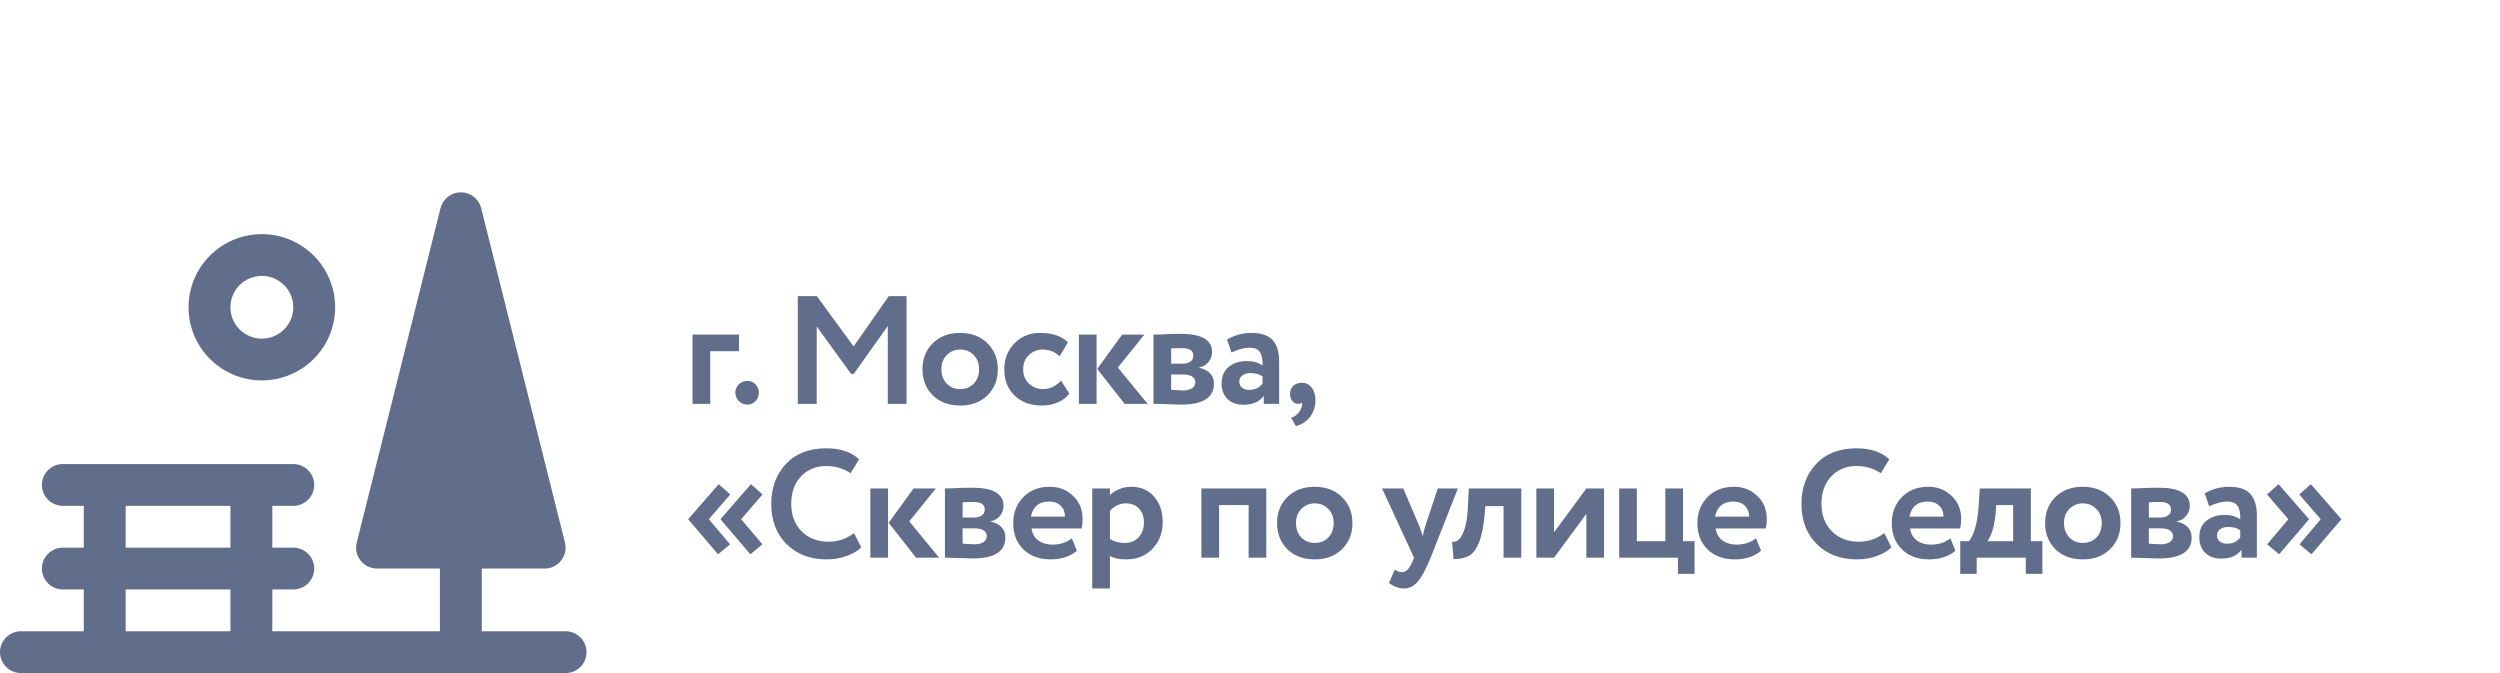
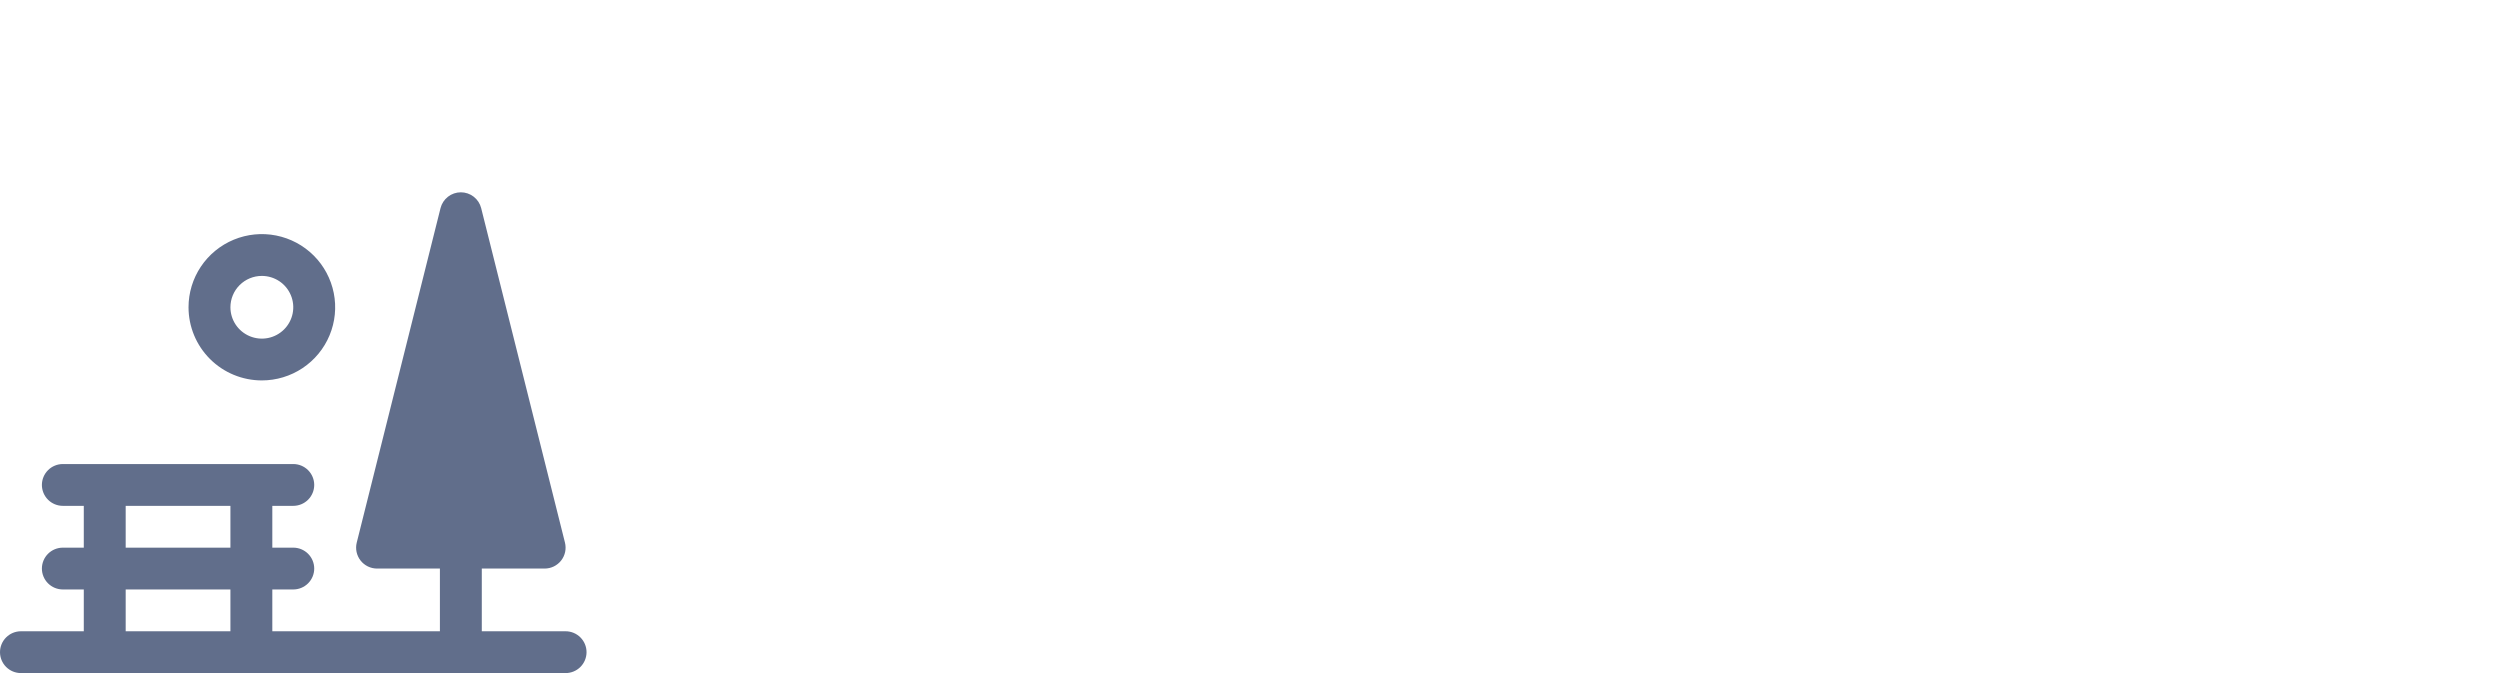
<svg xmlns="http://www.w3.org/2000/svg" width="260" height="70" viewBox="0 0 260 70" fill="none">
  <rect width="260" height="70" fill="white" />
-   <path d="M72.024 42V34.8H76.856V36.528H73.864V42H72.024ZM76.474 40.8C76.474 40.501 76.592 40.229 76.826 39.984C77.061 39.739 77.37 39.616 77.754 39.616C78.085 39.616 78.362 39.739 78.586 39.984C78.81 40.229 78.922 40.501 78.922 40.8C78.922 41.141 78.81 41.44 78.586 41.696C78.362 41.952 78.085 42.08 77.754 42.08C77.37 42.08 77.061 41.952 76.826 41.696C76.592 41.44 76.474 41.141 76.474 40.8ZM82.971 42V30.8H84.955L88.779 36.032L92.427 30.8H94.283V42H92.331V33.904L88.795 38.88H88.507L84.939 33.952V42H82.971ZM97.009 41.12C96.295 40.405 95.937 39.499 95.937 38.4C95.937 37.301 96.295 36.4 97.009 35.696C97.735 34.981 98.684 34.624 99.857 34.624C101.031 34.624 101.975 34.981 102.689 35.696C103.415 36.4 103.777 37.301 103.777 38.4C103.777 39.499 103.415 40.405 102.689 41.12C101.975 41.824 101.031 42.176 99.857 42.176C98.684 42.176 97.735 41.824 97.009 41.12ZM97.905 38.4C97.905 38.997 98.087 39.493 98.449 39.888C98.823 40.272 99.292 40.464 99.857 40.464C100.433 40.464 100.903 40.277 101.265 39.904C101.639 39.52 101.825 39.019 101.825 38.4C101.825 37.803 101.639 37.312 101.265 36.928C100.892 36.544 100.423 36.352 99.857 36.352C99.303 36.352 98.839 36.544 98.465 36.928C98.092 37.301 97.905 37.792 97.905 38.4ZM110.346 39.584L111.21 40.928C110.911 41.333 110.506 41.643 109.994 41.856C109.492 42.069 108.943 42.176 108.346 42.176C107.172 42.176 106.228 41.829 105.514 41.136C104.799 40.443 104.442 39.531 104.442 38.4C104.442 37.333 104.794 36.437 105.498 35.712C106.202 34.987 107.092 34.624 108.17 34.624C109.45 34.624 110.415 34.949 111.066 35.6L110.202 37.056C109.722 36.587 109.124 36.352 108.41 36.352C107.876 36.352 107.407 36.544 107.002 36.928C106.607 37.301 106.41 37.792 106.41 38.4C106.41 39.019 106.612 39.52 107.018 39.904C107.434 40.277 107.924 40.464 108.49 40.464C109.194 40.464 109.812 40.171 110.346 39.584ZM119.022 34.8L116.254 38.224L119.358 42H116.958L114.11 38.368L116.702 34.8H119.022ZM112.206 42V34.8H114.046V42H112.206ZM119.961 42V34.8C120.089 34.8 120.324 34.795 120.665 34.784C121.017 34.763 121.374 34.747 121.737 34.736C122.11 34.725 122.462 34.72 122.793 34.72C124.969 34.72 126.057 35.349 126.057 36.608C126.057 37.024 125.924 37.381 125.657 37.68C125.401 37.979 125.086 38.155 124.713 38.208V38.24C125.737 38.485 126.249 39.04 126.249 39.904C126.249 41.355 125.108 42.08 122.825 42.08C122.505 42.08 121.998 42.064 121.305 42.032C120.612 42.011 120.164 42 119.961 42ZM122.953 38.944H121.801V40.544C122.526 40.587 122.932 40.608 123.017 40.608C123.422 40.608 123.737 40.533 123.961 40.384C124.196 40.235 124.313 40.032 124.313 39.776C124.313 39.221 123.86 38.944 122.953 38.944ZM122.953 36.208C122.441 36.208 122.057 36.219 121.801 36.24V37.824H123.001C123.321 37.824 123.582 37.755 123.785 37.616C123.998 37.467 124.105 37.259 124.105 36.992C124.105 36.469 123.721 36.208 122.953 36.208ZM128.072 36.656L127.608 35.312C128.387 34.853 129.235 34.624 130.152 34.624C131.176 34.624 131.912 34.875 132.36 35.376C132.808 35.877 133.032 36.624 133.032 37.616V42H131.432V41.168C130.995 41.787 130.285 42.096 129.304 42.096C128.632 42.096 128.088 41.899 127.672 41.504C127.256 41.109 127.048 40.571 127.048 39.888C127.048 39.131 127.293 38.555 127.784 38.16C128.275 37.755 128.904 37.552 129.672 37.552C130.333 37.552 130.877 37.707 131.304 38.016C131.325 37.387 131.235 36.923 131.032 36.624C130.829 36.315 130.472 36.16 129.96 36.16C129.427 36.16 128.797 36.325 128.072 36.656ZM129.912 40.544C130.531 40.544 130.995 40.325 131.304 39.888V39.152C130.995 38.917 130.573 38.8 130.04 38.8C129.709 38.8 129.432 38.88 129.208 39.04C128.995 39.189 128.888 39.408 128.888 39.696C128.888 39.963 128.984 40.171 129.176 40.32C129.368 40.469 129.613 40.544 129.912 40.544ZM134.166 40.976C134.166 40.635 134.273 40.357 134.486 40.144C134.71 39.92 135.014 39.808 135.398 39.808C135.825 39.808 136.166 39.979 136.422 40.32C136.678 40.651 136.806 41.077 136.806 41.6C136.806 42.272 136.625 42.848 136.262 43.328C135.91 43.808 135.414 44.139 134.774 44.32L134.278 43.456C134.748 43.285 135.073 43.003 135.254 42.608C135.414 42.277 135.462 42.032 135.398 41.872C135.334 41.957 135.196 42 134.982 42C134.769 42 134.577 41.904 134.406 41.712C134.246 41.509 134.166 41.264 134.166 40.976ZM78.04 57.648L74.952 54.032V53.968L78.104 50.352L79.304 51.424L77.08 54L79.288 56.608L78.04 57.648ZM74.68 57.648L71.592 54.032V53.968L74.744 50.352L75.944 51.424L73.72 54L75.928 56.608L74.68 57.648ZM88.817 55.44L89.569 56.912C89.217 57.285 88.71 57.589 88.049 57.824C87.398 58.059 86.71 58.176 85.985 58.176C84.267 58.176 82.875 57.648 81.809 56.592C80.742 55.536 80.209 54.139 80.209 52.4C80.209 50.725 80.715 49.344 81.729 48.256C82.742 47.168 84.145 46.624 85.937 46.624C87.377 46.624 88.513 47.003 89.345 47.76L88.465 49.216C87.707 48.715 86.865 48.464 85.937 48.464C84.881 48.464 84.006 48.821 83.313 49.536C82.63 50.251 82.289 51.205 82.289 52.4C82.289 53.563 82.646 54.512 83.361 55.248C84.086 55.973 85.019 56.336 86.161 56.336C87.153 56.336 88.038 56.037 88.817 55.44ZM97.333 50.8L94.565 54.224L97.669 58H95.269L92.421 54.368L95.013 50.8H97.333ZM90.517 58V50.8H92.357V58H90.517ZM98.272 58V50.8C98.4 50.8 98.634 50.795 98.975 50.784C99.328 50.763 99.685 50.747 100.047 50.736C100.421 50.725 100.773 50.72 101.103 50.72C103.279 50.72 104.367 51.349 104.367 52.608C104.367 53.024 104.234 53.381 103.967 53.68C103.711 53.979 103.397 54.155 103.023 54.208V54.24C104.047 54.485 104.559 55.04 104.559 55.904C104.559 57.355 103.418 58.08 101.135 58.08C100.815 58.08 100.309 58.064 99.615 58.032C98.922 58.011 98.474 58 98.272 58ZM101.263 54.944H100.111V56.544C100.837 56.587 101.242 56.608 101.327 56.608C101.733 56.608 102.047 56.533 102.271 56.384C102.506 56.235 102.623 56.032 102.623 55.776C102.623 55.221 102.17 54.944 101.263 54.944ZM101.263 52.208C100.751 52.208 100.367 52.219 100.111 52.24V53.824H101.311C101.631 53.824 101.893 53.755 102.095 53.616C102.309 53.467 102.415 53.259 102.415 52.992C102.415 52.469 102.031 52.208 101.263 52.208ZM111.471 55.984L111.999 57.28C111.295 57.877 110.377 58.176 109.247 58.176C108.084 58.176 107.145 57.829 106.431 57.136C105.727 56.443 105.375 55.531 105.375 54.4C105.375 53.323 105.721 52.427 106.415 51.712C107.108 50.987 108.031 50.624 109.183 50.624C110.132 50.624 110.937 50.939 111.599 51.568C112.26 52.187 112.591 52.987 112.591 53.968C112.591 54.373 112.553 54.704 112.479 54.96H107.279C107.353 55.493 107.588 55.909 107.983 56.208C108.377 56.496 108.863 56.64 109.439 56.64C110.249 56.64 110.927 56.421 111.471 55.984ZM109.103 52.16C108.057 52.16 107.428 52.683 107.215 53.728H110.751C110.761 53.28 110.617 52.907 110.319 52.608C110.02 52.309 109.615 52.16 109.103 52.16ZM113.593 61.2V50.8H115.433V51.488C115.667 51.243 115.982 51.04 116.377 50.88C116.782 50.709 117.209 50.624 117.657 50.624C118.638 50.624 119.427 50.965 120.025 51.648C120.622 52.331 120.921 53.211 120.921 54.288C120.921 55.408 120.569 56.336 119.865 57.072C119.161 57.808 118.243 58.176 117.113 58.176C116.398 58.176 115.838 58.059 115.433 57.824V61.2H113.593ZM117.081 52.352C116.451 52.352 115.902 52.613 115.433 53.136V56.048C115.859 56.325 116.366 56.464 116.953 56.464C117.571 56.464 118.062 56.267 118.425 55.872C118.787 55.467 118.969 54.955 118.969 54.336C118.969 53.749 118.803 53.275 118.473 52.912C118.142 52.539 117.678 52.352 117.081 52.352ZM129.857 58V52.528H126.785V58H124.945V50.8H131.697V58H129.857ZM133.886 57.12C133.171 56.405 132.814 55.499 132.814 54.4C132.814 53.301 133.171 52.4 133.886 51.696C134.611 50.981 135.561 50.624 136.734 50.624C137.907 50.624 138.851 50.981 139.566 51.696C140.291 52.4 140.654 53.301 140.654 54.4C140.654 55.499 140.291 56.405 139.566 57.12C138.851 57.824 137.907 58.176 136.734 58.176C135.561 58.176 134.611 57.824 133.886 57.12ZM134.782 54.4C134.782 54.997 134.963 55.493 135.326 55.888C135.699 56.272 136.169 56.464 136.734 56.464C137.31 56.464 137.779 56.277 138.142 55.904C138.515 55.52 138.702 55.019 138.702 54.4C138.702 53.803 138.515 53.312 138.142 52.928C137.769 52.544 137.299 52.352 136.734 52.352C136.179 52.352 135.715 52.544 135.342 52.928C134.969 53.301 134.782 53.792 134.782 54.4ZM151.621 50.8L148.789 58C148.277 59.248 147.818 60.091 147.413 60.528C147.018 60.976 146.549 61.2 146.005 61.2C145.482 61.2 144.965 61.013 144.453 60.64L145.045 59.248C145.333 59.419 145.584 59.504 145.797 59.504C146.234 59.504 146.602 59.131 146.901 58.384L147.061 58L143.733 50.8H145.941L147.621 54.736C147.685 54.896 147.802 55.243 147.973 55.776C148.058 55.307 148.144 54.955 148.229 54.72L149.525 50.8H151.621ZM156.371 58V52.64H154.467L154.419 53.408C154.301 54.699 154.104 55.691 153.827 56.384C153.56 57.077 153.219 57.547 152.803 57.792C152.397 58.027 151.853 58.144 151.171 58.144L151.011 56.352C151.245 56.373 151.464 56.309 151.667 56.16C151.88 56 152.083 55.659 152.275 55.136C152.467 54.603 152.589 53.904 152.643 53.04L152.755 50.8H158.211V58H156.371ZM161.62 58H159.78V50.8H161.62V55.36L164.98 50.8H166.82V58H164.98V53.44L161.62 58ZM168.393 58V50.8H170.233V56.288H173.193V50.8H175.033V56.288H176.233V59.68H174.505V58H168.393ZM182.624 55.984L183.152 57.28C182.448 57.877 181.531 58.176 180.4 58.176C179.237 58.176 178.299 57.829 177.584 57.136C176.88 56.443 176.528 55.531 176.528 54.4C176.528 53.323 176.875 52.427 177.568 51.712C178.261 50.987 179.184 50.624 180.336 50.624C181.285 50.624 182.091 50.939 182.752 51.568C183.413 52.187 183.744 52.987 183.744 53.968C183.744 54.373 183.707 54.704 183.632 54.96H178.432C178.507 55.493 178.741 55.909 179.136 56.208C179.531 56.496 180.016 56.64 180.592 56.64C181.403 56.64 182.08 56.421 182.624 55.984ZM180.256 52.16C179.211 52.16 178.581 52.683 178.368 53.728H181.904C181.915 53.28 181.771 52.907 181.472 52.608C181.173 52.309 180.768 52.16 180.256 52.16ZM195.96 55.44L196.713 56.912C196.361 57.285 195.854 57.589 195.193 57.824C194.542 58.059 193.854 58.176 193.128 58.176C191.411 58.176 190.019 57.648 188.952 56.592C187.886 55.536 187.352 54.139 187.352 52.4C187.352 50.725 187.859 49.344 188.872 48.256C189.886 47.168 191.288 46.624 193.081 46.624C194.521 46.624 195.657 47.003 196.489 47.76L195.609 49.216C194.851 48.715 194.008 48.464 193.081 48.464C192.025 48.464 191.15 48.821 190.456 49.536C189.774 50.251 189.432 51.205 189.432 52.4C189.432 53.563 189.79 54.512 190.504 55.248C191.23 55.973 192.163 56.336 193.305 56.336C194.297 56.336 195.182 56.037 195.96 55.44ZM202.84 55.984L203.368 57.28C202.664 57.877 201.747 58.176 200.616 58.176C199.453 58.176 198.515 57.829 197.8 57.136C197.096 56.443 196.744 55.531 196.744 54.4C196.744 53.323 197.091 52.427 197.784 51.712C198.477 50.987 199.4 50.624 200.552 50.624C201.501 50.624 202.307 50.939 202.968 51.568C203.629 52.187 203.96 52.987 203.96 53.968C203.96 54.373 203.923 54.704 203.848 54.96H198.648C198.723 55.493 198.957 55.909 199.352 56.208C199.747 56.496 200.232 56.64 200.808 56.64C201.619 56.64 202.296 56.421 202.84 55.984ZM200.472 52.16C199.427 52.16 198.797 52.683 198.584 53.728H202.12C202.131 53.28 201.987 52.907 201.688 52.608C201.389 52.309 200.984 52.16 200.472 52.16ZM203.864 59.68V56.288H204.776C205.341 55.541 205.677 54.288 205.784 52.528L205.896 50.8H211.208V56.288H212.408V59.68H210.68V58H205.576V59.68H203.864ZM207.56 53.264C207.432 54.661 207.144 55.669 206.696 56.288H209.368V52.528H207.608L207.56 53.264ZM213.762 57.12C213.048 56.405 212.69 55.499 212.69 54.4C212.69 53.301 213.048 52.4 213.762 51.696C214.488 50.981 215.437 50.624 216.61 50.624C217.784 50.624 218.728 50.981 219.442 51.696C220.168 52.4 220.53 53.301 220.53 54.4C220.53 55.499 220.168 56.405 219.442 57.12C218.728 57.824 217.784 58.176 216.61 58.176C215.437 58.176 214.488 57.824 213.762 57.12ZM214.658 54.4C214.658 54.997 214.84 55.493 215.202 55.888C215.576 56.272 216.045 56.464 216.61 56.464C217.186 56.464 217.656 56.277 218.018 55.904C218.392 55.52 218.578 55.019 218.578 54.4C218.578 53.803 218.392 53.312 218.018 52.928C217.645 52.544 217.176 52.352 216.61 52.352C216.056 52.352 215.592 52.544 215.218 52.928C214.845 53.301 214.658 53.792 214.658 54.4ZM221.643 58V50.8C221.771 50.8 222.005 50.795 222.347 50.784C222.699 50.763 223.056 50.747 223.419 50.736C223.792 50.725 224.144 50.72 224.475 50.72C226.651 50.72 227.739 51.349 227.739 52.608C227.739 53.024 227.605 53.381 227.339 53.68C227.083 53.979 226.768 54.155 226.395 54.208V54.24C227.419 54.485 227.931 55.04 227.931 55.904C227.931 57.355 226.789 58.08 224.507 58.08C224.187 58.08 223.68 58.064 222.987 58.032C222.293 58.011 221.845 58 221.643 58ZM224.635 54.944H223.483V56.544C224.208 56.587 224.613 56.608 224.699 56.608C225.104 56.608 225.419 56.533 225.643 56.384C225.877 56.235 225.995 56.032 225.995 55.776C225.995 55.221 225.541 54.944 224.635 54.944ZM224.635 52.208C224.123 52.208 223.739 52.219 223.483 52.24V53.824H224.683C225.003 53.824 225.264 53.755 225.467 53.616C225.68 53.467 225.787 53.259 225.787 52.992C225.787 52.469 225.403 52.208 224.635 52.208ZM229.754 52.656L229.29 51.312C230.069 50.853 230.917 50.624 231.834 50.624C232.858 50.624 233.594 50.875 234.042 51.376C234.49 51.877 234.714 52.624 234.714 53.616V58H233.114V57.168C232.677 57.787 231.967 58.096 230.986 58.096C230.314 58.096 229.77 57.899 229.354 57.504C228.938 57.109 228.73 56.571 228.73 55.888C228.73 55.131 228.975 54.555 229.466 54.16C229.957 53.755 230.586 53.552 231.354 53.552C232.015 53.552 232.559 53.707 232.986 54.016C233.007 53.387 232.917 52.923 232.714 52.624C232.511 52.315 232.154 52.16 231.642 52.16C231.109 52.16 230.479 52.325 229.754 52.656ZM231.594 56.544C232.213 56.544 232.677 56.325 232.986 55.888V55.152C232.677 54.917 232.255 54.8 231.722 54.8C231.391 54.8 231.114 54.88 230.89 55.04C230.677 55.189 230.57 55.408 230.57 55.696C230.57 55.963 230.666 56.171 230.858 56.32C231.05 56.469 231.295 56.544 231.594 56.544ZM243.48 54.032L240.392 57.648L239.144 56.608L241.352 54L239.128 51.424L240.328 50.352L243.48 53.968V54.032ZM240.12 54.032L237.032 57.648L235.784 56.608L237.992 54L235.768 51.424L236.968 50.352L240.12 53.968V54.032Z" fill="#616E8B" />
  <path d="M58.821 65.652H50.107V59.13H56.643C56.974 59.13 57.301 59.055 57.598 58.91C57.896 58.765 58.156 58.554 58.36 58.294C58.563 58.034 58.705 57.73 58.774 57.407C58.842 57.084 58.836 56.749 58.756 56.429L50.042 21.645C49.924 21.175 49.652 20.758 49.269 20.46C48.886 20.162 48.414 20 47.929 20C47.443 20 46.971 20.162 46.588 20.46C46.206 20.758 45.933 21.175 45.815 21.645L37.101 56.429C37.021 56.749 37.015 57.084 37.083 57.407C37.152 57.73 37.294 58.034 37.497 58.294C37.701 58.554 37.962 58.765 38.259 58.91C38.557 59.055 38.883 59.13 39.214 59.13H45.75V65.652H28.321V61.304H30.5C31.078 61.304 31.632 61.075 32.041 60.667C32.449 60.26 32.679 59.707 32.679 59.13C32.679 58.554 32.449 58.001 32.041 57.593C31.632 57.185 31.078 56.956 30.5 56.956H28.321V52.608H30.5C31.078 52.608 31.632 52.379 32.041 51.971C32.449 51.564 32.679 51.011 32.679 50.434C32.679 49.858 32.449 49.305 32.041 48.897C31.632 48.489 31.078 48.26 30.5 48.26H6.536C5.958 48.26 5.404 48.489 4.995 48.897C4.587 49.305 4.357 49.858 4.357 50.434C4.357 51.011 4.587 51.564 4.995 51.971C5.404 52.379 5.958 52.608 6.536 52.608H8.714V56.956H6.536C5.958 56.956 5.404 57.185 4.995 57.593C4.587 58.001 4.357 58.554 4.357 59.13C4.357 59.707 4.587 60.26 4.995 60.667C5.404 61.075 5.958 61.304 6.536 61.304H8.714V65.652H2.179C1.601 65.652 1.047 65.881 0.638 66.289C0.23 66.697 0 67.249 0 67.826C0 68.403 0.23 68.956 0.638 69.363C1.047 69.771 1.601 70 2.179 70H58.821C59.399 70 59.953 69.771 60.362 69.363C60.77 68.956 61 68.403 61 67.826C61 67.249 60.77 66.697 60.362 66.289C59.953 65.881 59.399 65.652 58.821 65.652ZM23.964 65.652H13.071V61.304H23.964V65.652ZM23.964 56.956H13.071V52.608H23.964V56.956ZM27.232 39.564C28.74 39.564 30.214 39.118 31.468 38.282C32.722 37.446 33.7 36.258 34.277 34.867C34.854 33.477 35.005 31.947 34.711 30.471C34.416 28.995 33.69 27.639 32.624 26.575C31.558 25.511 30.199 24.786 28.72 24.493C27.241 24.199 25.707 24.35 24.314 24.926C22.921 25.502 21.73 26.477 20.892 27.728C20.054 28.98 19.607 30.451 19.607 31.956C19.607 33.974 20.41 35.909 21.84 37.336C23.27 38.763 25.21 39.564 27.232 39.564ZM27.232 28.695C27.878 28.695 28.51 28.886 29.048 29.244C29.585 29.602 30.004 30.112 30.251 30.708C30.499 31.303 30.563 31.959 30.437 32.592C30.311 33.224 30 33.805 29.543 34.261C29.086 34.717 28.504 35.028 27.87 35.154C27.236 35.28 26.579 35.215 25.982 34.968C25.384 34.721 24.874 34.303 24.515 33.767C24.156 33.231 23.964 32.6 23.964 31.956C23.964 31.091 24.309 30.261 24.921 29.65C25.534 29.038 26.366 28.695 27.232 28.695Z" fill="#616E8B" />
</svg>